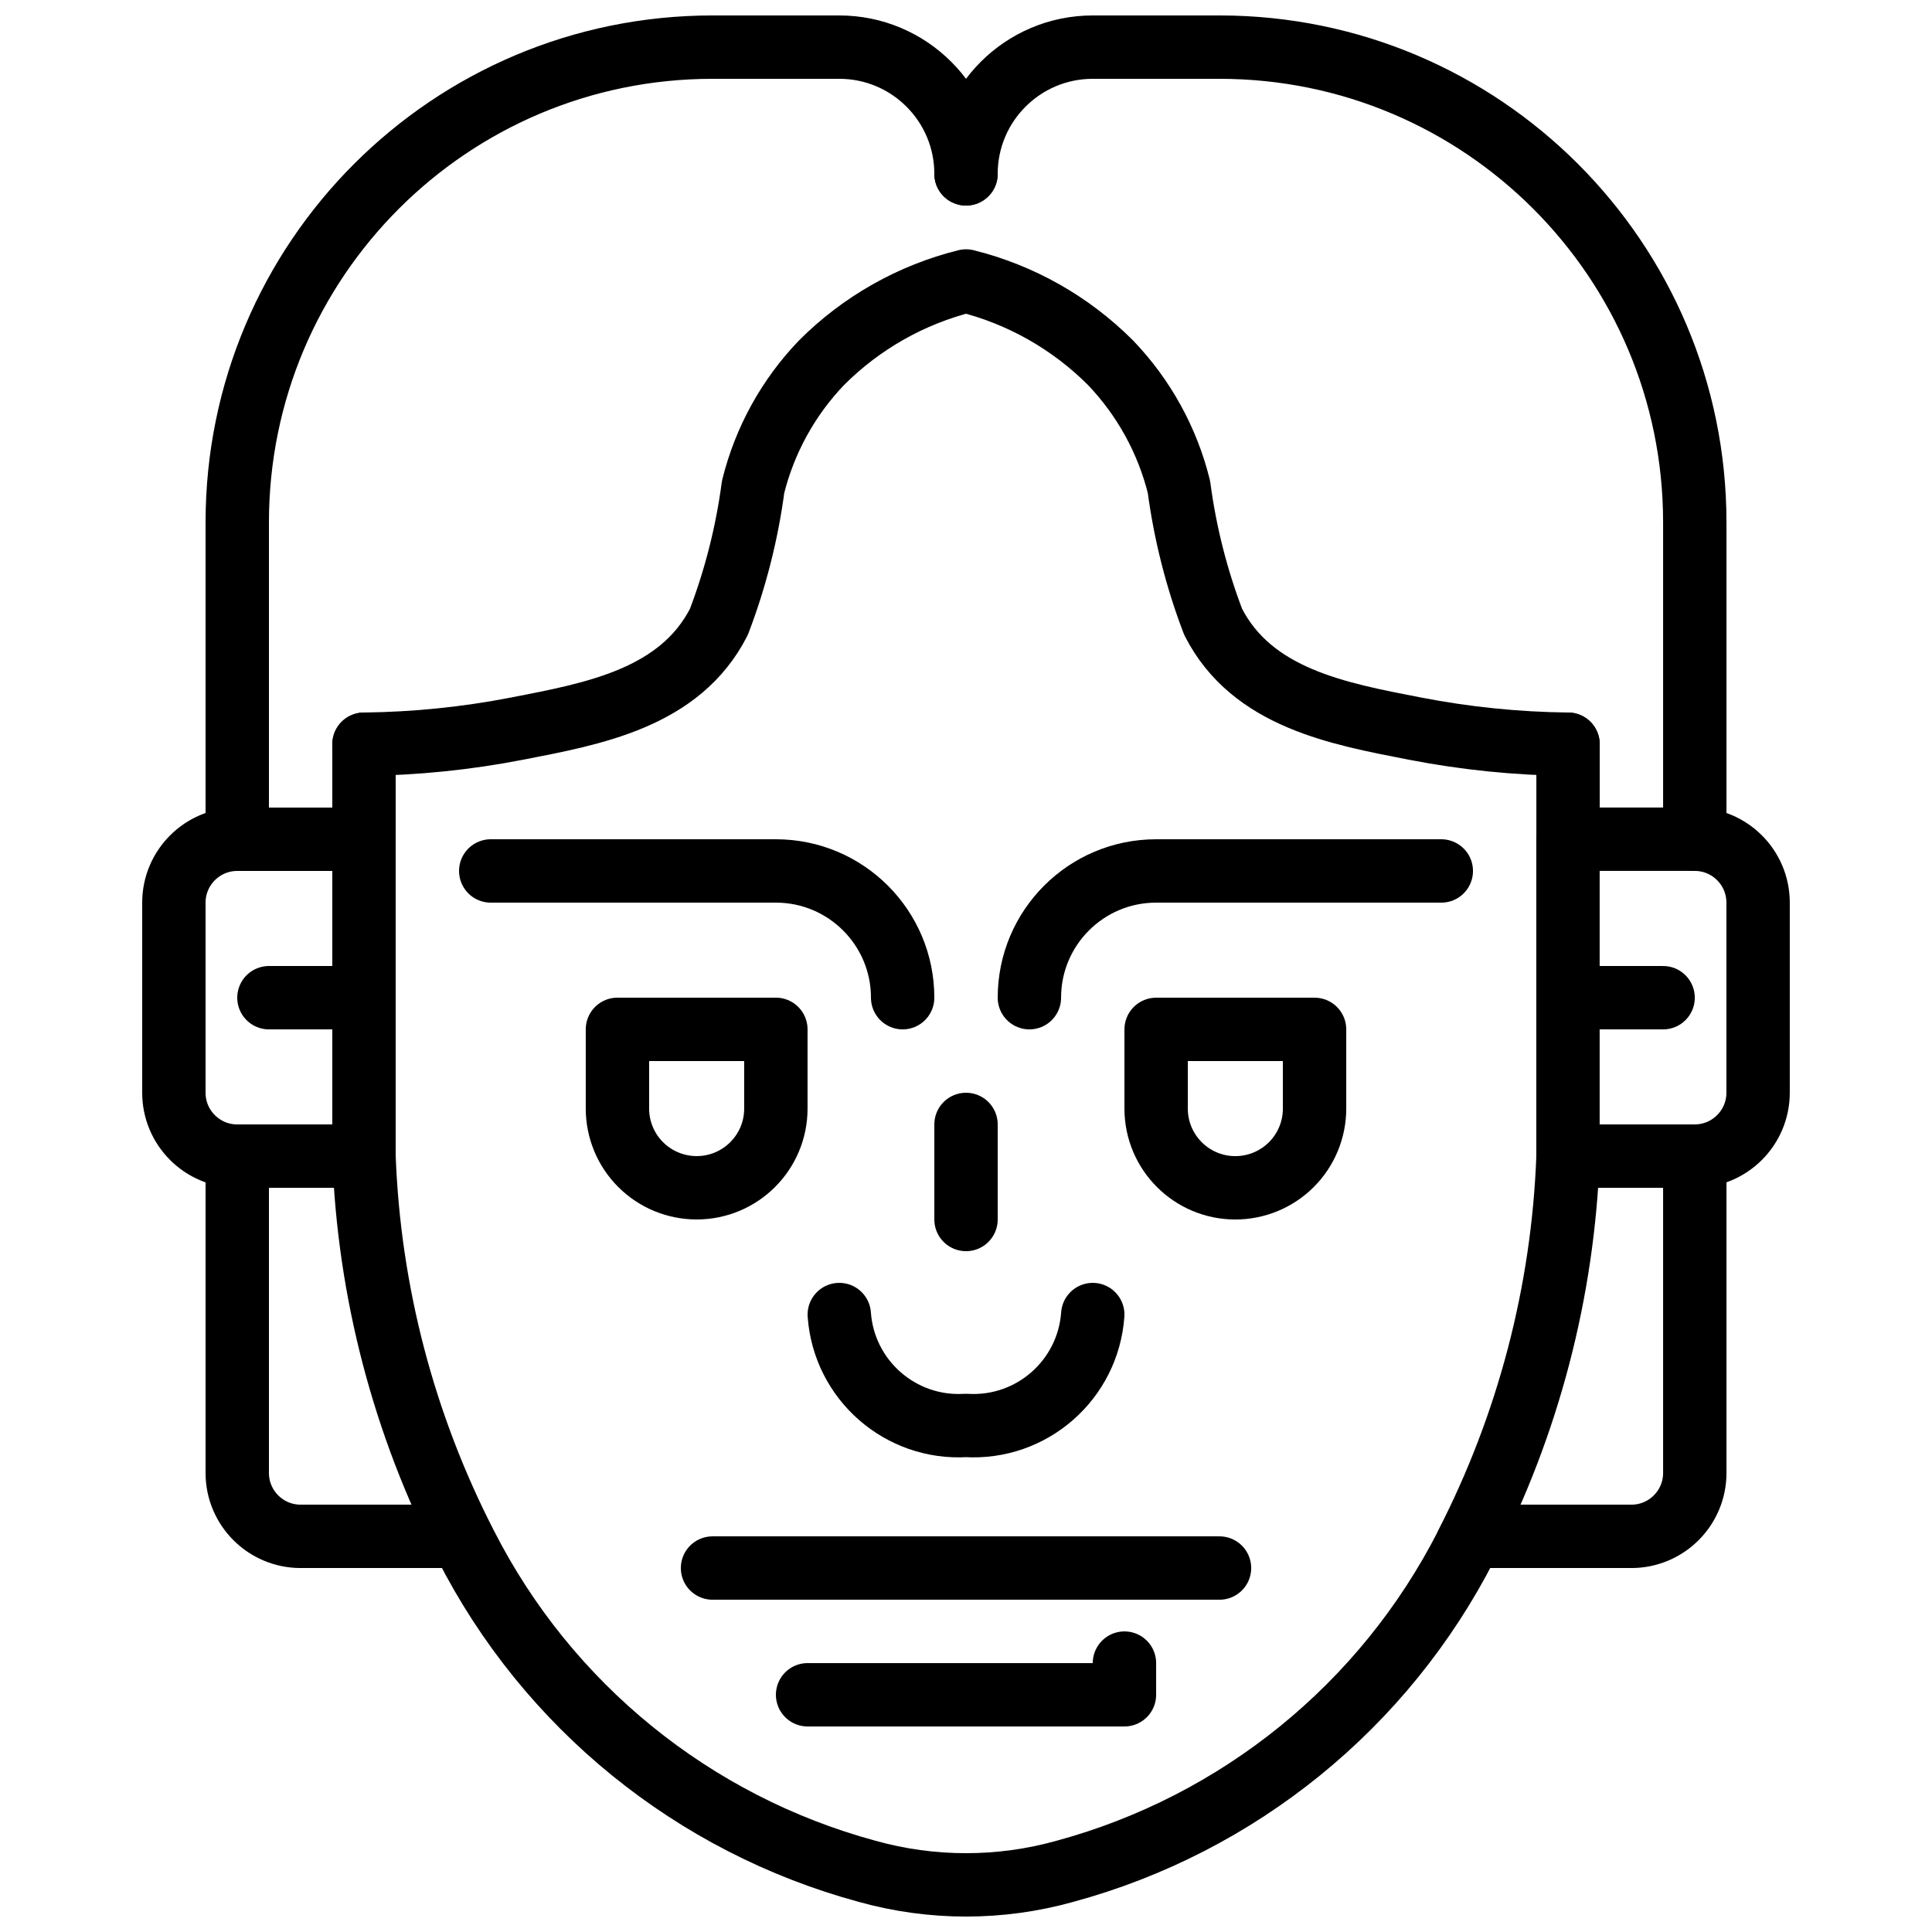
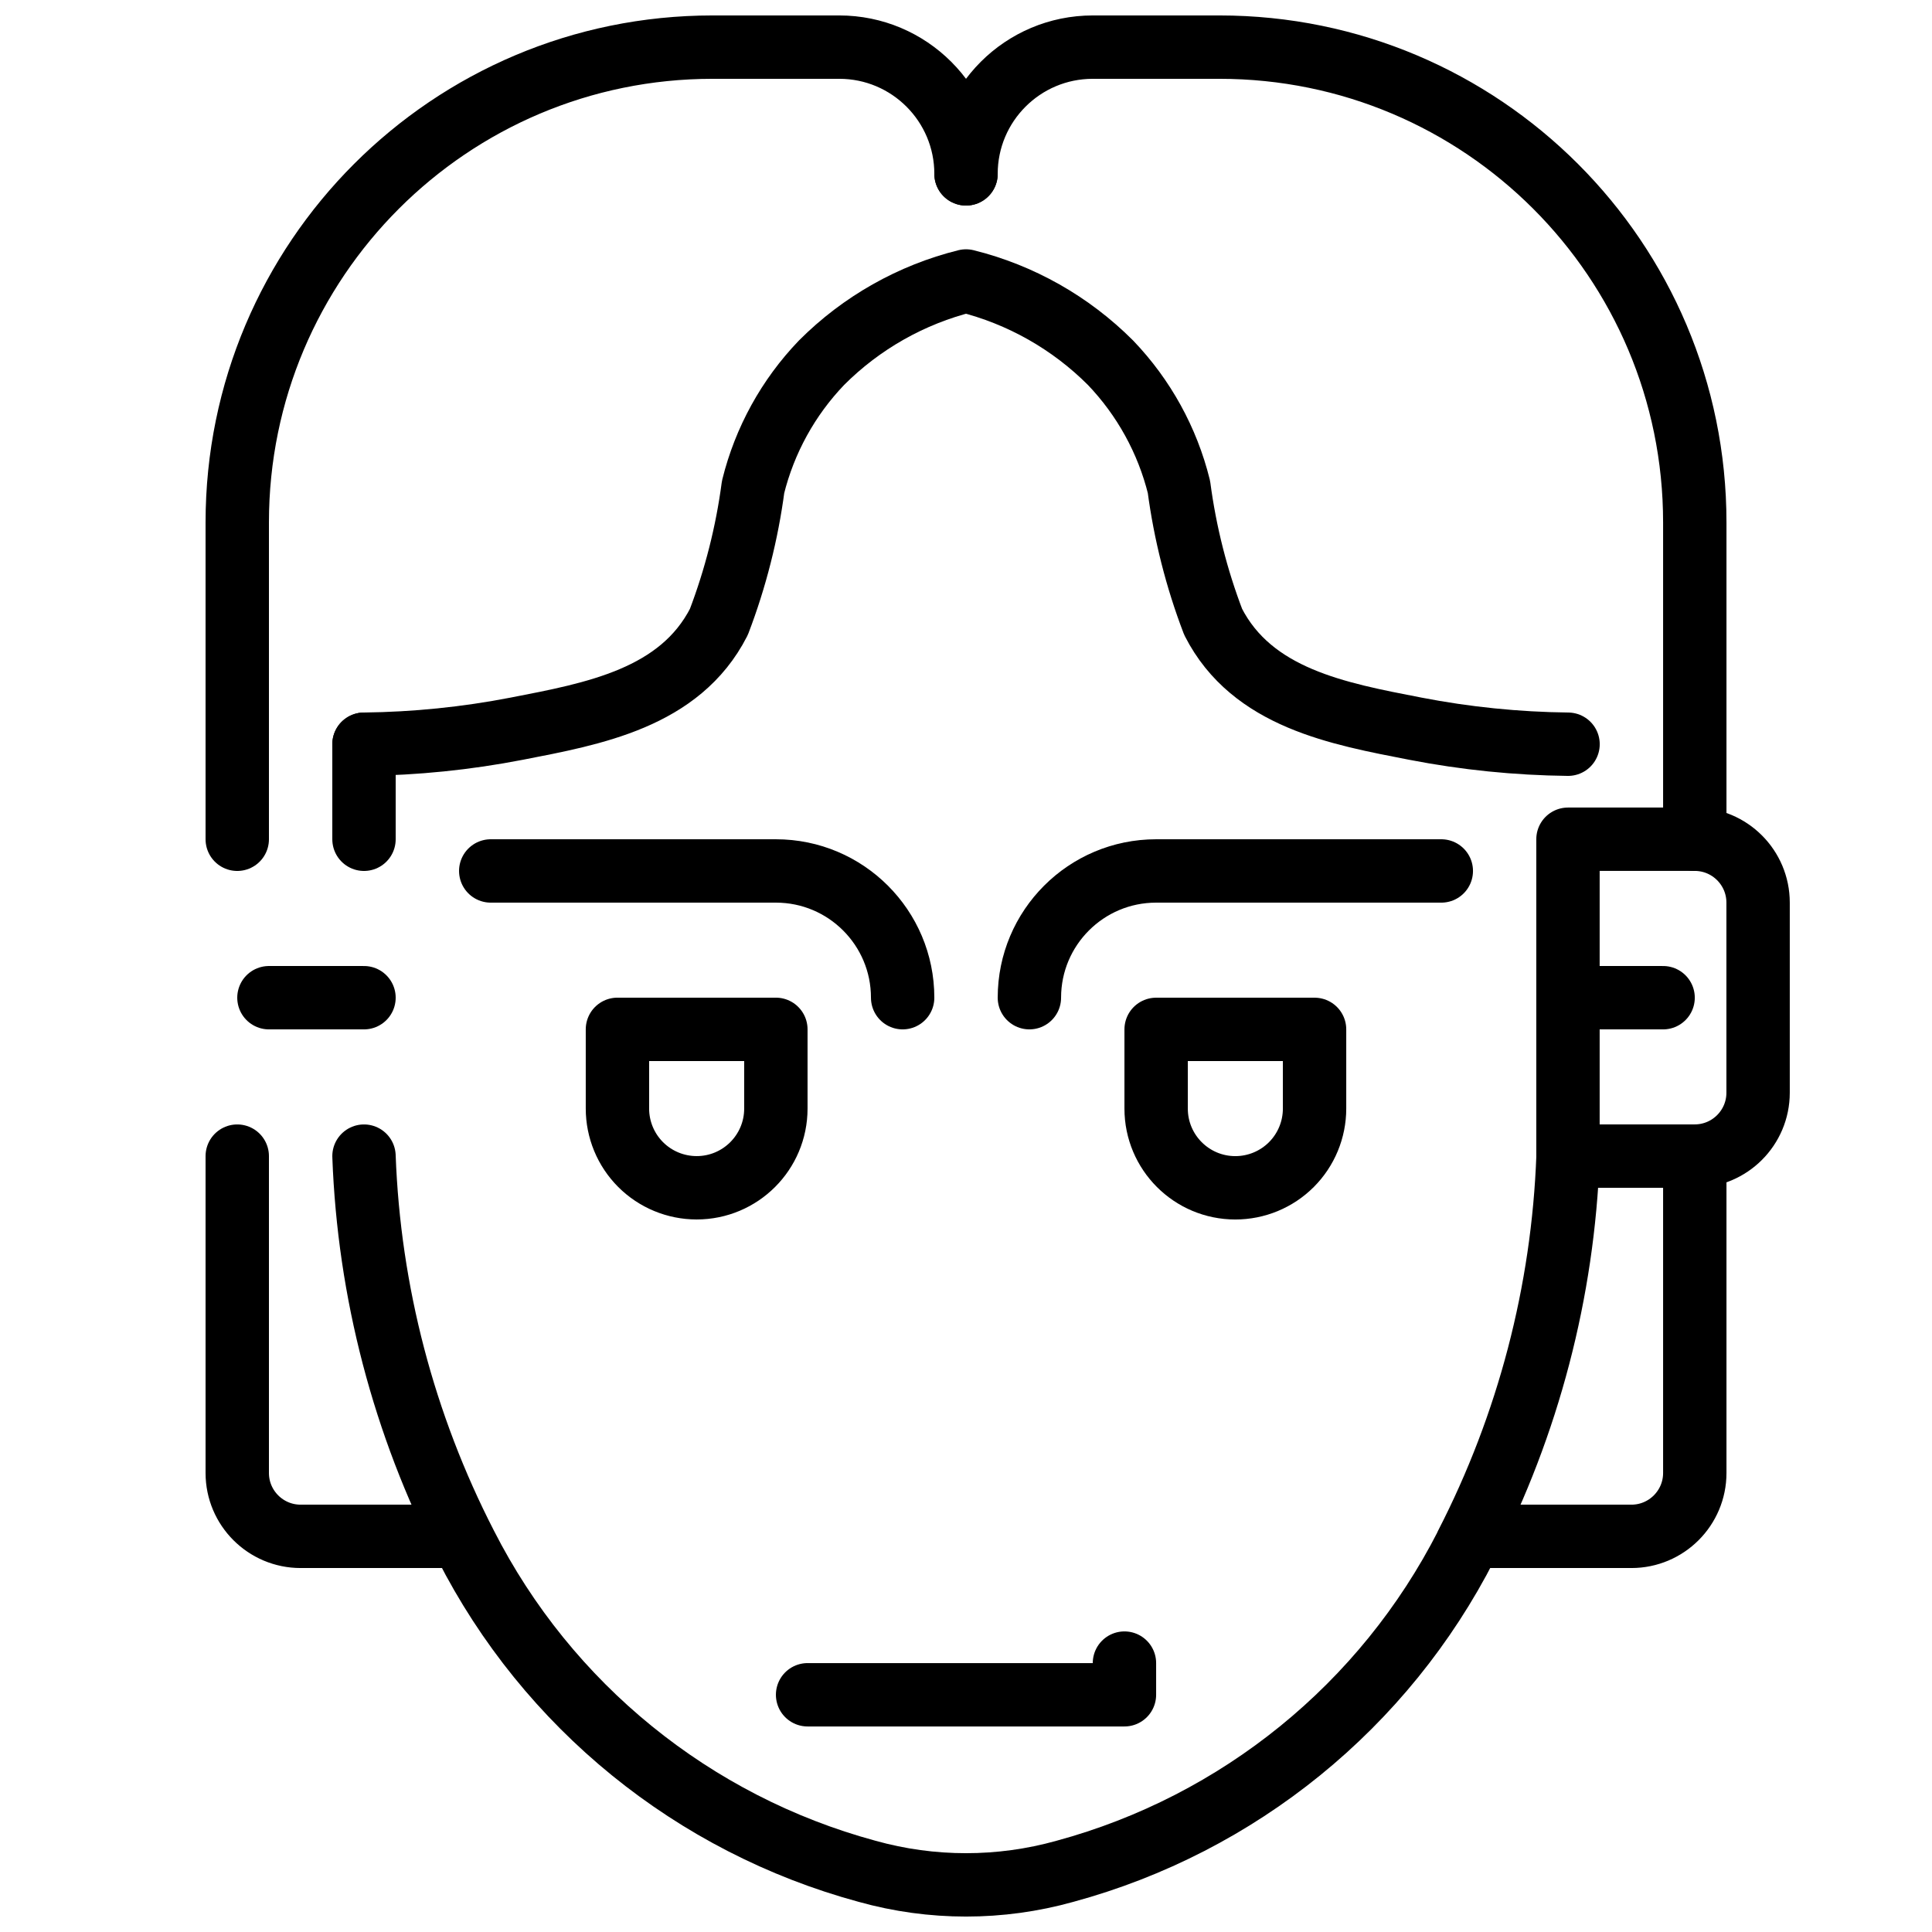
<svg xmlns="http://www.w3.org/2000/svg" width="800px" height="800px" version="1.1" viewBox="144 144 512 512">
  <defs>
    <clipPath id="c">
      <path d="m232 441h336v210.9h-336z" />
    </clipPath>
    <clipPath id="b">
      <path d="m198 148.09h211v226.91h-211z" />
    </clipPath>
    <clipPath id="a">
      <path d="m391 148.09h211v226.91h-211z" />
    </clipPath>
  </defs>
-   <path transform="matrix(8.397 0 0 8.397 190.08 156.49)" d="m2 25h4v10h-4c-1.104 0-2-0.896-2-2v-6c0-1.104 0.896-2 2-2zm0 0" fill="none" stroke="#000000" stroke-linecap="round" stroke-linejoin="round" stroke-width="2" />
  <path transform="matrix(-8.397 -1.028e-15 1.028e-15 -8.397 979.38 660.3)" d="m46 25h4v10h-4c-1.104 0-2-0.896-2-2v-6c0-1.104 0.896-2 2-2zm0 0" fill="none" stroke="#000000" stroke-linecap="round" stroke-linejoin="round" stroke-width="2" />
  <path transform="matrix(8.397 0 0 8.397 190.08 156.49)" d="m3 30h3" fill="none" stroke="#000000" stroke-linecap="round" stroke-linejoin="round" stroke-width="2" />
  <path transform="matrix(8.397 0 0 8.397 190.08 156.49)" d="m44 30h3" fill="none" stroke="#000000" stroke-linecap="round" stroke-linejoin="round" stroke-width="2" />
  <g clip-path="url(#c)">
    <path transform="matrix(8.397 0 0 8.397 190.08 156.49)" d="m6 35c0.157 4.277 1.253 8.468 3.21 12.274 2.579 5.069 7.181 8.81 12.67 10.298 2.041 0.57 4.199 0.57 6.24 0 5.486-1.489 10.088-5.226 12.67-10.289v-0.009c1.957-3.806 3.053-7.997 3.21-12.274" fill="none" stroke="#000000" stroke-linecap="round" stroke-linejoin="round" stroke-width="2" />
  </g>
  <path transform="matrix(8.397 0 0 8.397 190.08 156.49)" d="m10 26h9c2.209 0 4 1.791 4 4" fill="none" stroke="#000000" stroke-linecap="round" stroke-linejoin="round" stroke-width="2" />
  <path transform="matrix(-8.397 -1.028e-15 1.028e-15 -8.397 467.17 719.08)" d="m16.5 31c0.663 0 1.299 0.263 1.768 0.732s0.732 1.105 0.732 1.768v2.5h-5v-2.5c0-1.381 1.119-2.5 2.5-2.5zm0 0" fill="none" stroke="#000000" stroke-linecap="round" stroke-linejoin="round" stroke-width="2" />
  <path transform="matrix(8.397 0 0 8.397 190.08 156.49)" d="m40 26h-9c-2.209 0-4 1.791-4 4" fill="none" stroke="#000000" stroke-linecap="round" stroke-linejoin="round" stroke-width="2" />
  <path transform="matrix(8.397 0 0 8.397 190.08 156.49)" d="m31 31h5v2.5c0 0.663-0.263 1.299-0.732 1.768-0.469 0.469-1.105 0.732-1.768 0.732-1.381 0-2.5-1.119-2.5-2.5zm0 0" fill="none" stroke="#000000" stroke-linecap="round" stroke-linejoin="round" stroke-width="2" />
-   <path transform="matrix(8.397 0 0 8.397 190.08 156.49)" d="m29 40c-0.147 2.066-1.932 3.629-4 3.5-2.068 0.128-3.853-1.434-4-3.5" fill="none" stroke="#000000" stroke-linecap="round" stroke-linejoin="round" stroke-width="2" />
  <path transform="matrix(8.397 0 0 8.397 190.08 156.49)" d="m6 25v-3" fill="none" stroke="#000000" stroke-linecap="round" stroke-linejoin="round" stroke-width="2" />
-   <path transform="matrix(8.397 0 0 8.397 190.08 156.49)" d="m44 25v-3" fill="none" stroke="#000000" stroke-linecap="round" stroke-linejoin="round" stroke-width="2" />
  <path transform="matrix(8.397 0 0 8.397 190.08 156.49)" d="m6 22c1.618-0.018 3.232-0.182 4.82-0.49 2.42-0.47 5.15-0.96 6.38-3.37 0.524-1.373 0.887-2.803 1.08-4.26 0.365-1.473 1.109-2.825 2.16-3.92 1.256-1.259 2.833-2.151 4.56-2.58 1.726 0.428 3.303 1.321 4.56 2.58 1.05 1.096 1.795 2.447 2.16 3.92 0.193 1.457 0.555 2.887 1.08 4.26 1.23 2.41 3.96 2.9 6.38 3.37 1.589 0.308 3.201 0.472 4.82 0.49" fill="none" stroke="#000000" stroke-linecap="round" stroke-linejoin="round" stroke-width="2" />
  <g clip-path="url(#b)">
    <path transform="matrix(8.397 0 0 8.397 190.08 156.49)" d="m2 25v-10c0-8.284 6.716-15 15-15h4c2.209 0 4 1.791 4 4" fill="none" stroke="#000000" stroke-linecap="round" stroke-linejoin="round" stroke-width="2" />
  </g>
  <g clip-path="url(#a)">
    <path transform="matrix(8.397 0 0 8.397 190.08 156.49)" d="m48 25v-10c0-8.284-6.716-15-15-15h-4c-2.209 0-4 1.791-4 4" fill="none" stroke="#000000" stroke-linecap="round" stroke-linejoin="round" stroke-width="2" />
  </g>
-   <path transform="matrix(8.397 0 0 8.397 190.08 156.49)" d="m25 34v3" fill="none" stroke="#000000" stroke-linecap="round" stroke-linejoin="round" stroke-width="2" />
  <path transform="matrix(8.397 0 0 8.397 190.08 156.49)" d="m2 35v10c0 1.104 0.896 2 2 2h5" fill="none" stroke="#000000" stroke-linecap="round" stroke-linejoin="round" stroke-width="2" />
  <path transform="matrix(8.397 0 0 8.397 190.08 156.49)" d="m48 35v10c0 1.104-0.896 2-2 2h-5" fill="none" stroke="#000000" stroke-linecap="round" stroke-linejoin="round" stroke-width="2" />
-   <path transform="matrix(8.397 0 0 8.397 190.08 156.49)" d="m17 48h16" fill="none" stroke="#000000" stroke-linecap="round" stroke-linejoin="round" stroke-width="2" />
  <path transform="matrix(8.397 0 0 8.397 190.08 156.49)" d="m20 52h10v-1" fill="none" stroke="#000000" stroke-linecap="round" stroke-linejoin="round" stroke-width="2" />
</svg>